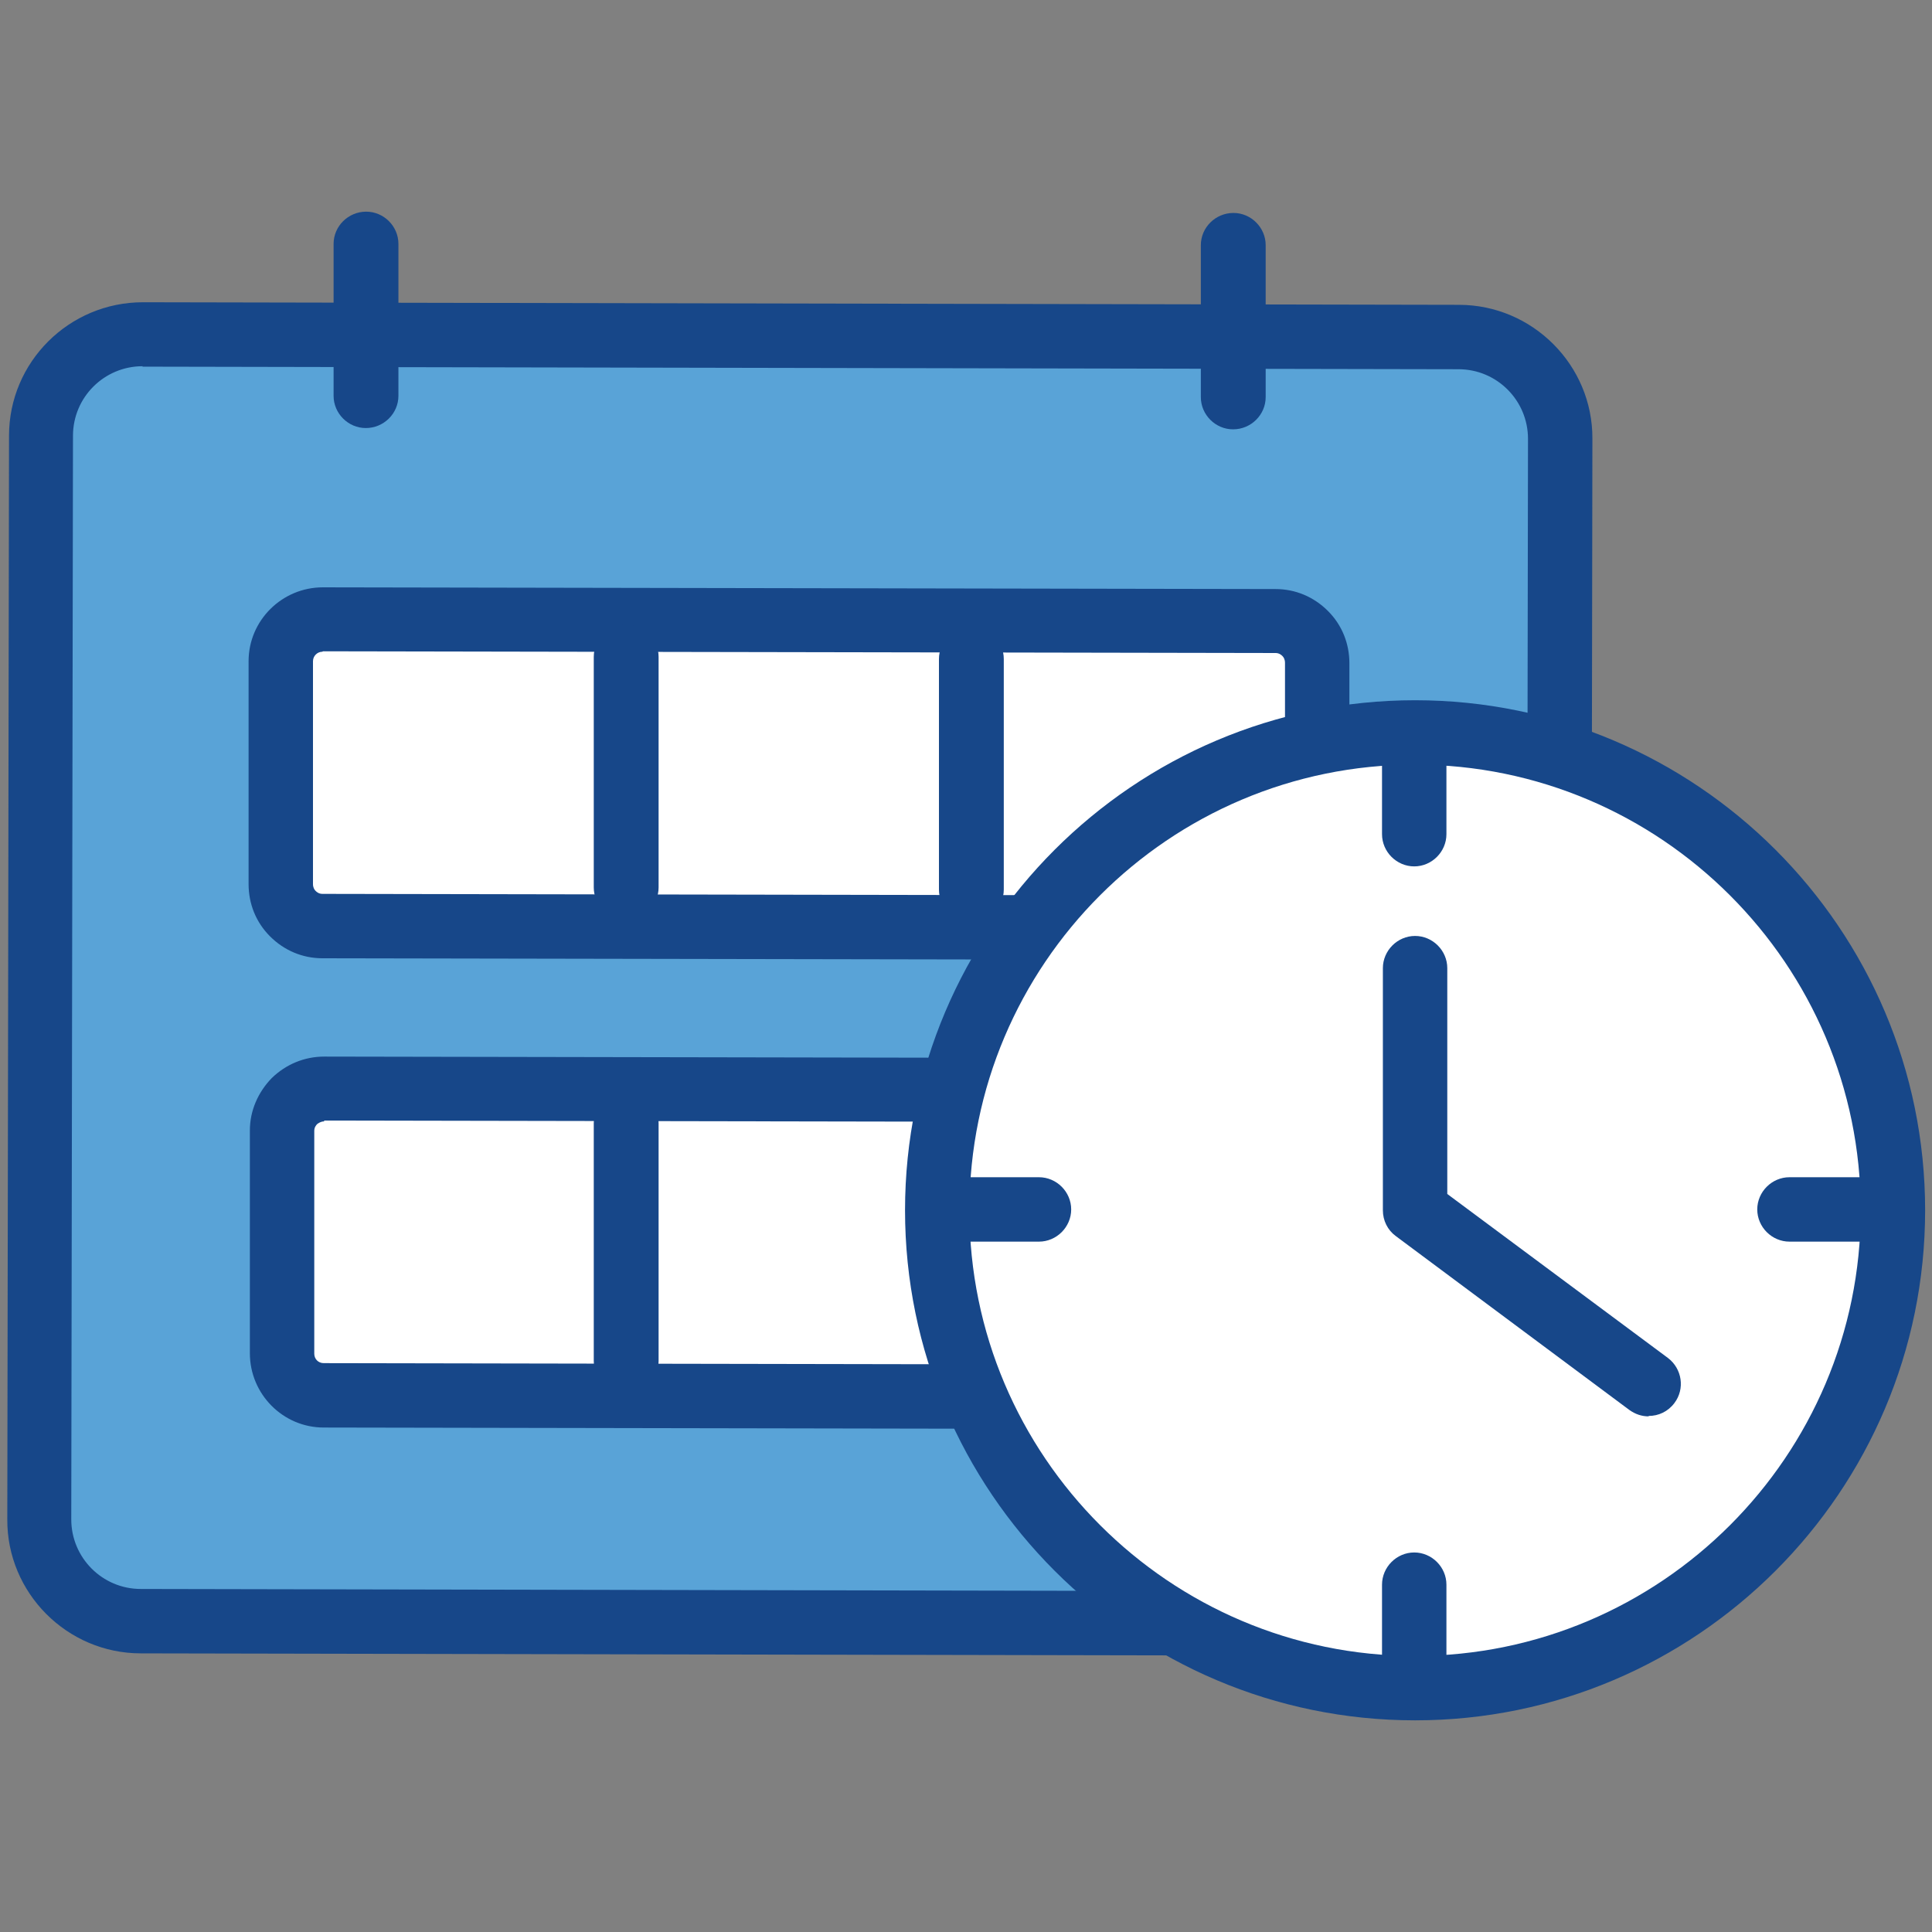
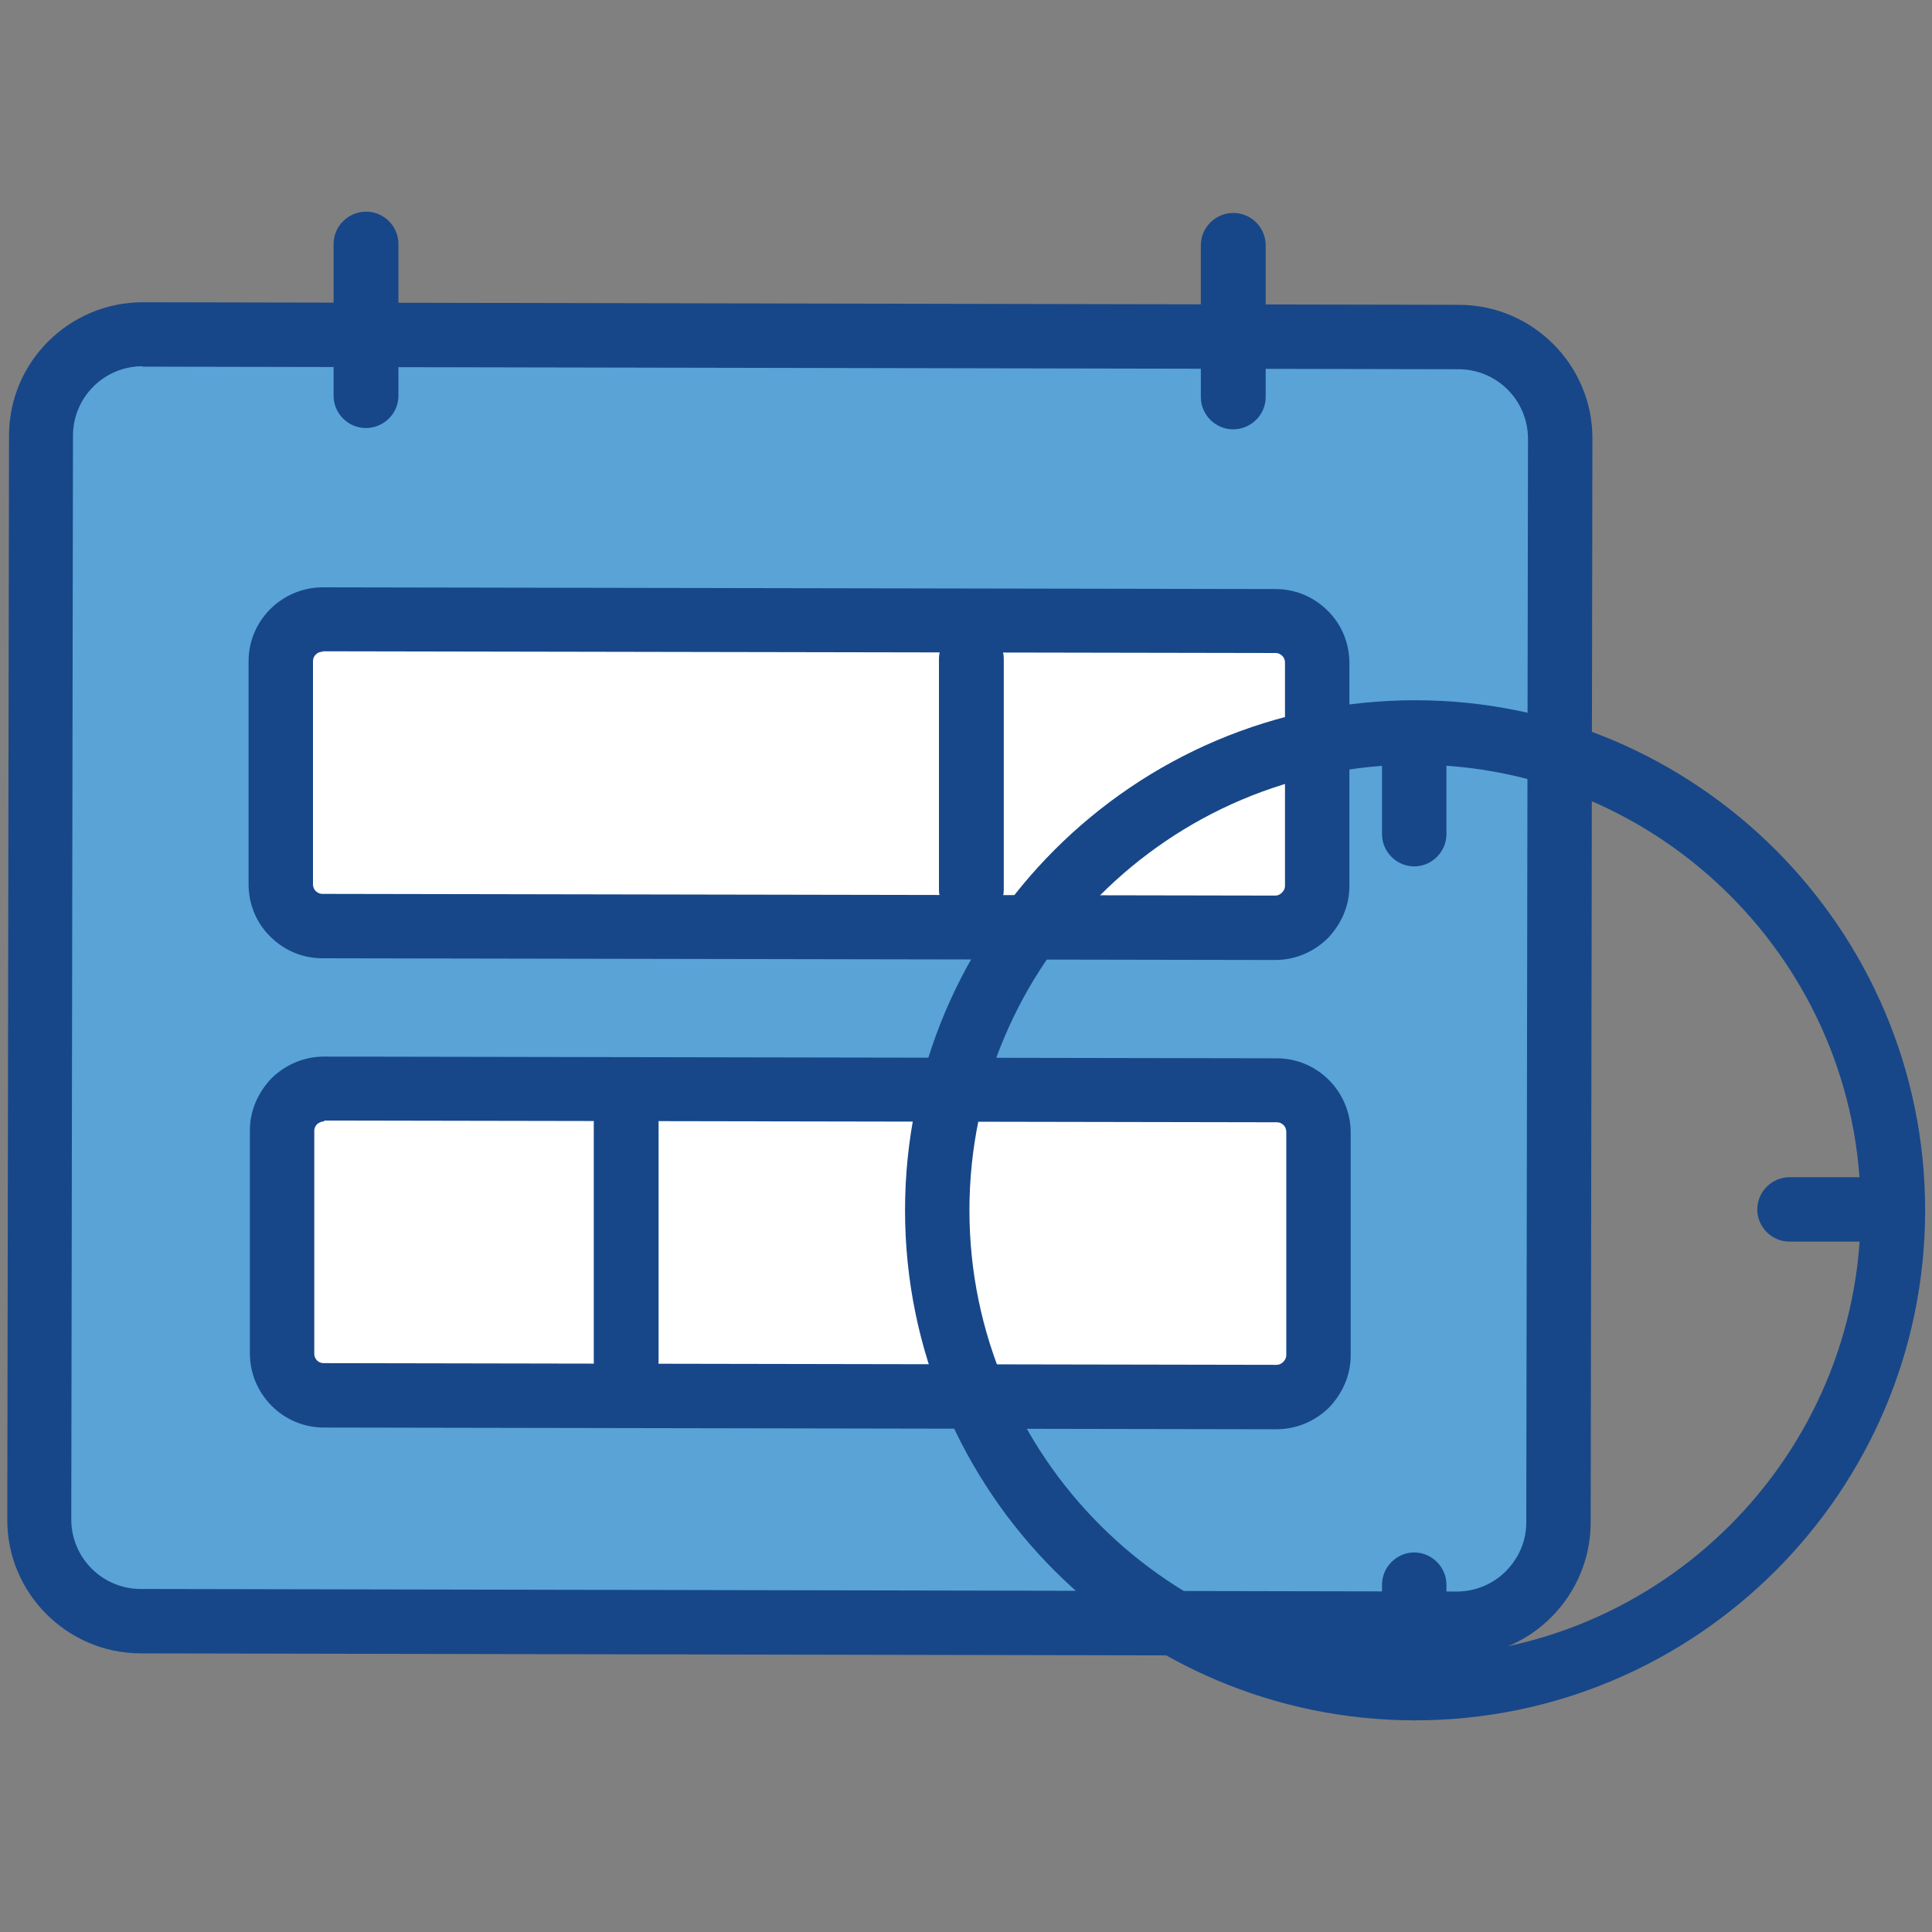
<svg xmlns="http://www.w3.org/2000/svg" id="Layer_1" viewBox="0 0 45 45">
  <rect x="0" y="0" width="45" height="45" fill="#808080" stroke="none" />
  <g>
    <g>
      <rect x=".93" y="7.81" width="35.39" height="29.98" rx="2.37" ry="2.37" transform="translate(.04 -.03) rotate(.1)" style="fill: #59a3d7;" />
      <path d="M33.93,38.57h0l-30.65-.06c-1.72,0-3.12-1.41-3.11-3.12l.04-25.24c0-1.72,1.4-3.11,3.12-3.11h0l30.65.06c1.72,0,3.12,1.41,3.11,3.12l-.04,25.24c0,.83-.33,1.62-.92,2.21-.59.59-1.37.91-2.2.91ZM3.32,8.53c-.89,0-1.62.72-1.62,1.62l-.04,25.24c0,.89.72,1.62,1.62,1.62l30.65.06h0c.43,0,.84-.17,1.14-.47.31-.31.48-.71.48-1.14l.04-25.24c0-.89-.72-1.62-1.62-1.62l-30.65-.06h0Z" style="fill: #174789;" />
    </g>
    <g>
      <path d="M8.52,9.97h0c-.41,0-.75-.34-.75-.75v-3.54c0-.41.34-.75.76-.75h0c.41,0,.75.34.75.75v3.54c0,.41-.34.75-.76.75Z" style="fill: #174789;" />
      <path d="M28.72,10h0c-.41,0-.75-.34-.75-.75v-3.54c0-.41.34-.75.76-.75h0c.41,0,.75.34.75.75v3.54c0,.41-.34.75-.76.75Z" style="fill: #174789;" />
    </g>
    <g>
      <g>
        <rect x="6.53" y="14.45" width="24.14" height="7.14" rx=".97" ry=".97" transform="translate(.03 -.03) rotate(.1)" style="fill: #fff;" />
        <path d="M29.7,22.36h0l-22.19-.04c-.46,0-.89-.18-1.22-.51-.33-.33-.5-.76-.5-1.22v-5.19c0-.95.78-1.72,1.73-1.72h0l22.19.04c.46,0,.89.18,1.22.51.33.33.5.76.5,1.22v5.19c0,.46-.19.89-.51,1.22-.33.32-.76.5-1.22.5ZM7.51,15.18c-.12,0-.22.1-.22.22v5.19c0,.08.03.13.06.16.03.03.08.07.16.07l22.19.04h0c.08,0,.13-.04.16-.07.03-.03.07-.08.07-.16v-5.19c0-.08-.03-.13-.06-.16-.03-.03-.08-.07-.16-.07l-22.19-.04h0Z" style="fill: #174789;" />
      </g>
      <g>
        <rect x="6.57" y="25.39" width="24.14" height="7.14" rx=".97" ry=".97" transform="translate(.05 -.03) rotate(.1)" style="fill: #fff;" />
        <path d="M29.73,33.29h0l-22.19-.04c-.95,0-1.72-.78-1.72-1.73v-5.19c0-.46.19-.89.51-1.22.33-.32.76-.5,1.22-.5h0l22.19.04c.95,0,1.72.78,1.72,1.73v5.19c0,.46-.19.89-.51,1.22-.33.32-.76.5-1.22.5ZM7.55,26.12c-.08,0-.13.04-.16.06-.03.03-.07.08-.07.16v5.19c0,.12.09.22.22.22l22.19.04h0c.08,0,.13-.04.16-.07.03-.03.07-.08.07-.16v-5.19c0-.08-.03-.13-.06-.16-.03-.03-.08-.07-.16-.07l-22.19-.04h0Z" style="fill: #174789;" />
      </g>
      <path d="M22.62,21.47h0c-.41,0-.75-.34-.75-.75v-5.37c0-.41.34-.75.76-.75h0c.41,0,.75.34.75.75v5.37c0,.41-.34.75-.76.75Z" style="fill: #174789;" />
-       <path d="M14.58,21.42h0c-.41,0-.75-.34-.75-.75v-5.37c0-.41.34-.75.76-.75h0c.41,0,.75.34.75.75v5.37c0,.41-.34.75-.76.75Z" style="fill: #174789;" />
      <path d="M14.58,32.45h0c-.41,0-.75-.34-.75-.75v-5.54c0-.41.35-.75.76-.75h0c.41,0,.75.34.75.75v5.54c0,.41-.35.75-.76.75Z" style="fill: #174789;" />
    </g>
  </g>
  <g>
    <g>
-       <circle cx="32.96" cy="28.19" r="11.13" style="fill: #fff;" />
      <path d="M32.96,40.07c-6.55,0-11.88-5.33-11.88-11.88s5.33-11.88,11.88-11.88,11.88,5.33,11.88,11.88-5.33,11.88-11.88,11.88ZM32.96,17.81c-5.73,0-10.38,4.66-10.38,10.38s4.66,10.38,10.38,10.38,10.38-4.66,10.38-10.38-4.66-10.38-10.38-10.38Z" style="fill: #174789;" />
    </g>
-     <path d="M38.4,32.99c-.16,0-.31-.05-.45-.15l-5.44-4.05c-.19-.14-.3-.36-.3-.6v-5.64c0-.41.34-.75.75-.75s.75.34.75.75v5.26l5.14,3.82c.33.25.4.72.15,1.05-.15.2-.37.3-.6.3Z" style="fill: #174789;" />
    <g>
      <path d="M32.94,39.72c-.41,0-.75-.34-.75-.75v-2.06c0-.41.34-.75.75-.75s.75.34.75.75v2.06c0,.41-.34.75-.75.75Z" style="fill: #174789;" />
      <path d="M32.94,20.18c-.41,0-.75-.34-.75-.75v-2.06c0-.41.34-.75.75-.75s.75.34.75.75v2.06c0,.41-.34.75-.75.75Z" style="fill: #174789;" />
      <g>
-         <path d="M24.2,28.92h-2.06c-.41,0-.75-.34-.75-.75s.34-.75.75-.75h2.06c.41,0,.75.34.75.75s-.34.75-.75.75Z" style="fill: #174789;" />
        <path d="M43.74,28.92h-2.06c-.41,0-.75-.34-.75-.75s.34-.75.75-.75h2.06c.41,0,.75.34.75.75s-.34.75-.75.75Z" style="fill: #174789;" />
      </g>
    </g>
  </g>
</svg>